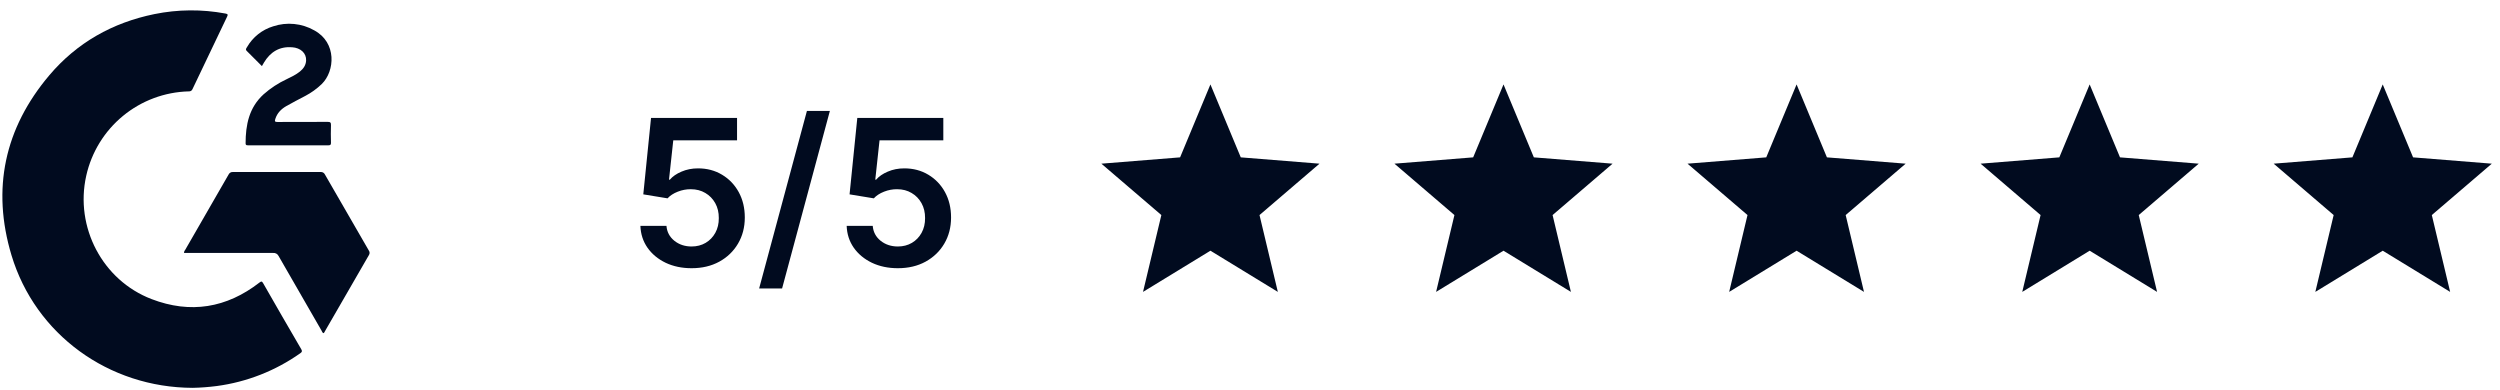
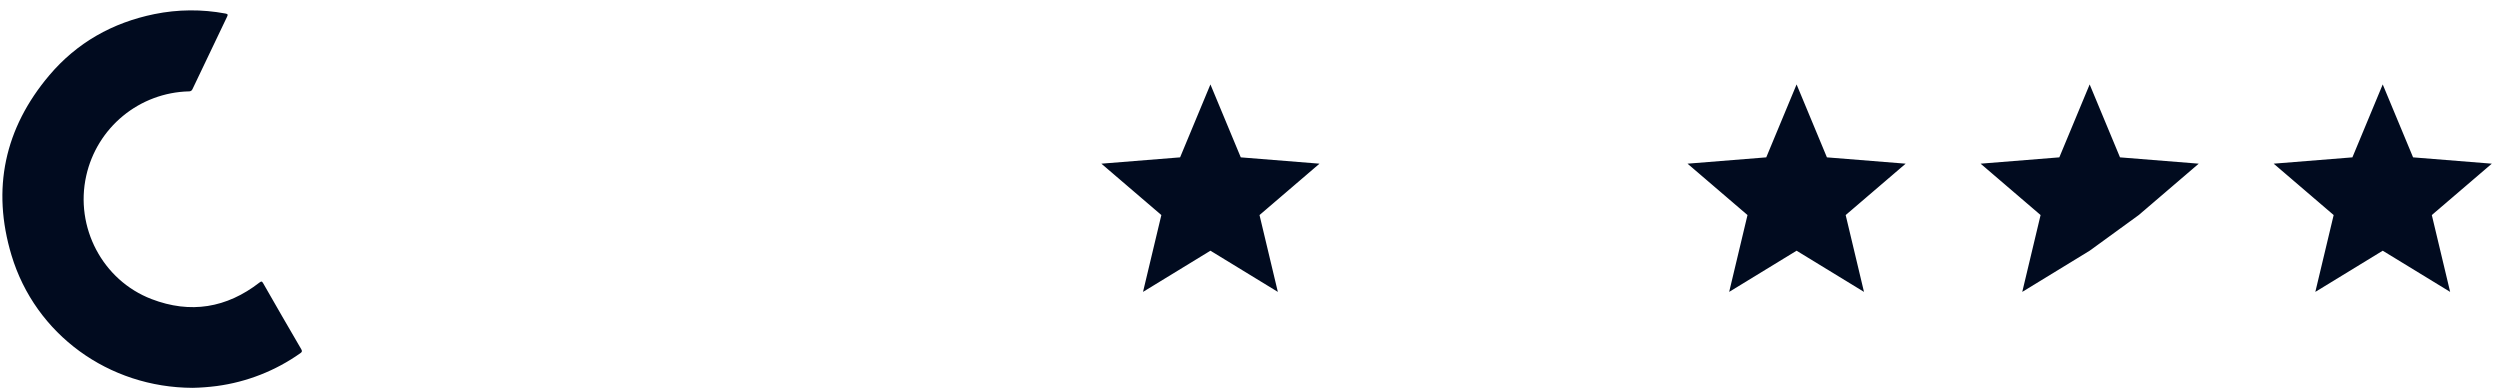
<svg xmlns="http://www.w3.org/2000/svg" width="205" height="32" viewBox="0 0 205 32" fill="none">
  <g clip-path="url(#clip0_5123_20264)">
    <path d="M15.805 31.803C8.91 31.785 2.903 27.429 0.943 20.933C-0.694 15.49 0.368 10.515 4.049 6.167C6.312 3.495 9.23 1.857 12.661 1.156C14.58 0.765 16.557 0.749 18.482 1.109C18.697 1.148 18.699 1.206 18.616 1.38C17.669 3.351 16.726 5.325 15.788 7.301C15.765 7.363 15.722 7.416 15.666 7.45C15.61 7.485 15.543 7.5 15.478 7.493C13.505 7.543 11.606 8.252 10.083 9.506C8.559 10.761 7.499 12.488 7.071 14.414C6.126 18.625 8.403 22.98 12.422 24.523C15.611 25.748 18.579 25.261 21.279 23.167C21.417 23.064 21.474 23.043 21.572 23.214C22.607 25.026 23.652 26.834 24.705 28.639C24.797 28.797 24.764 28.868 24.627 28.963C22.593 30.402 20.241 31.326 17.772 31.655C17.119 31.739 16.463 31.789 15.805 31.803V31.803Z" fill="#010B1F" />
-     <path d="M26.516 27.321C26.431 27.275 26.407 27.182 26.364 27.106C25.186 25.07 24.013 23.032 22.844 20.992C22.804 20.909 22.739 20.84 22.658 20.795C22.577 20.75 22.484 20.731 22.392 20.742C20.055 20.749 17.718 20.742 15.381 20.742H15.09C15.088 20.652 15.12 20.565 15.181 20.498C16.368 18.436 17.556 16.374 18.744 14.312C18.776 14.244 18.828 14.187 18.893 14.15C18.959 14.113 19.034 14.097 19.109 14.105C21.501 14.111 23.893 14.111 26.285 14.105C26.359 14.097 26.434 14.113 26.499 14.15C26.564 14.187 26.615 14.244 26.646 14.312C27.839 16.391 29.038 18.468 30.243 20.542C30.283 20.595 30.305 20.66 30.307 20.726C30.309 20.793 30.29 20.858 30.253 20.914C29.043 23.003 27.838 25.09 26.637 27.175C26.605 27.227 26.59 27.3 26.516 27.321Z" fill="#010B1F" />
-     <path d="M21.477 5.421C21.049 4.993 20.649 4.583 20.235 4.179C20.107 4.055 20.197 3.963 20.252 3.869C20.725 3.043 21.497 2.431 22.408 2.156C22.96 1.974 23.544 1.909 24.123 1.967C24.701 2.024 25.261 2.201 25.767 2.488C27.631 3.495 27.464 5.831 26.388 6.887C25.981 7.28 25.519 7.612 25.017 7.874C24.499 8.149 23.981 8.409 23.474 8.702C23.053 8.943 22.725 9.277 22.573 9.759C22.51 9.954 22.548 10.004 22.756 10.002C24.124 9.994 25.494 10.002 26.863 9.994C27.07 9.994 27.148 10.033 27.14 10.259C27.121 10.742 27.128 11.227 27.14 11.708C27.14 11.862 27.098 11.915 26.94 11.915C24.739 11.911 22.539 11.911 20.34 11.915C20.236 11.915 20.14 11.915 20.139 11.765C20.139 10.241 20.42 8.822 21.613 7.735C22.181 7.232 22.819 6.814 23.506 6.493C23.883 6.309 24.264 6.133 24.593 5.866C24.881 5.632 25.08 5.348 25.101 4.965C25.132 4.365 24.657 3.92 23.941 3.874C22.911 3.8 22.168 4.264 21.648 5.125C21.596 5.21 21.549 5.297 21.477 5.421V5.421Z" fill="#010B1F" />
  </g>
-   <path d="M56.71 21.993C55.918 21.993 55.21 21.845 54.584 21.548C53.959 21.247 53.462 20.835 53.094 20.313C52.73 19.79 52.536 19.193 52.513 18.52H54.65C54.689 19.018 54.905 19.426 55.297 19.743C55.689 20.055 56.16 20.212 56.71 20.212C57.141 20.212 57.525 20.113 57.862 19.915C58.198 19.717 58.463 19.442 58.657 19.09C58.851 18.738 58.946 18.336 58.942 17.885C58.946 17.425 58.849 17.018 58.651 16.662C58.453 16.305 58.182 16.026 57.838 15.825C57.493 15.619 57.098 15.516 56.651 15.516C56.286 15.512 55.928 15.579 55.576 15.718C55.224 15.856 54.945 16.038 54.739 16.264L52.75 15.937L53.385 9.668H60.438V11.508H55.208L54.858 14.732H54.929C55.154 14.467 55.473 14.247 55.885 14.073C56.296 13.895 56.748 13.806 57.238 13.806C57.974 13.806 58.631 13.98 59.209 14.328C59.787 14.673 60.242 15.148 60.575 15.753C60.907 16.359 61.074 17.052 61.074 17.831C61.074 18.635 60.887 19.351 60.515 19.98C60.147 20.606 59.635 21.098 58.978 21.459C58.325 21.815 57.569 21.993 56.71 21.993ZM68.049 9.098L64.131 23.655H62.249L66.167 9.098H68.049ZM73.624 21.993C72.832 21.993 72.124 21.845 71.499 21.548C70.873 21.247 70.376 20.835 70.008 20.313C69.644 19.79 69.45 19.193 69.427 18.52H71.564C71.603 19.018 71.819 19.426 72.211 19.743C72.603 20.055 73.074 20.212 73.624 20.212C74.055 20.212 74.439 20.113 74.776 19.915C75.112 19.717 75.377 19.442 75.571 19.09C75.765 18.738 75.86 18.336 75.856 17.885C75.86 17.425 75.763 17.018 75.565 16.662C75.367 16.305 75.096 16.026 74.752 15.825C74.408 15.619 74.012 15.516 73.565 15.516C73.201 15.512 72.842 15.579 72.49 15.718C72.138 15.856 71.859 16.038 71.653 16.264L69.664 15.937L70.299 9.668H77.352V11.508H72.122L71.772 14.732H71.843C72.069 14.467 72.387 14.247 72.799 14.073C73.21 13.895 73.662 13.806 74.152 13.806C74.888 13.806 75.546 13.98 76.123 14.328C76.701 14.673 77.156 15.148 77.489 15.753C77.821 16.359 77.987 17.052 77.987 17.831C77.987 18.635 77.802 19.351 77.43 19.98C77.061 20.606 76.549 21.098 75.892 21.459C75.239 21.815 74.483 21.993 73.624 21.993Z" fill="#010B1F" />
  <path d="M99.255 6.923L101.743 12.903L108.199 13.421L103.28 17.634L104.783 23.935L99.255 20.558L93.728 23.935L95.231 17.634L90.312 13.421L96.768 12.903L99.255 6.923Z" fill="#010B1F" />
-   <path d="M123.288 6.923L125.775 12.903L132.231 13.421L127.312 17.634L128.815 23.935L123.288 20.558L117.76 23.935L119.263 17.634L114.344 13.421L120.8 12.903L123.288 6.923Z" fill="#010B1F" />
  <path d="M147.32 6.923L149.807 12.903L156.264 13.421L151.345 17.634L152.847 23.935L147.32 20.558L141.792 23.935L143.295 17.634L138.376 13.421L144.833 12.903L147.32 6.923Z" fill="#010B1F" />
-   <path d="M171.352 6.923L173.84 12.903L180.296 13.421L175.377 17.634L176.88 23.935L171.352 20.558L165.825 23.935L167.328 17.634L162.409 13.421L168.865 12.903L171.352 6.923Z" fill="#010B1F" />
+   <path d="M171.352 6.923L173.84 12.903L180.296 13.421L175.377 17.634L171.352 20.558L165.825 23.935L167.328 17.634L162.409 13.421L168.865 12.903L171.352 6.923Z" fill="#010B1F" />
  <path d="M195.384 6.923L197.872 12.903L204.328 13.421L199.409 17.634L200.912 23.935L195.384 20.558L189.857 23.935L191.36 17.634L186.441 13.421L192.897 12.903L195.384 6.923Z" fill="#010B1F" />
  <defs>
    <clipPath id="clip0_5123_20264">
      <rect width="30.504" height="31.346" fill="white" transform="translate(0 0.653)" />
    </clipPath>
  </defs>
</svg>